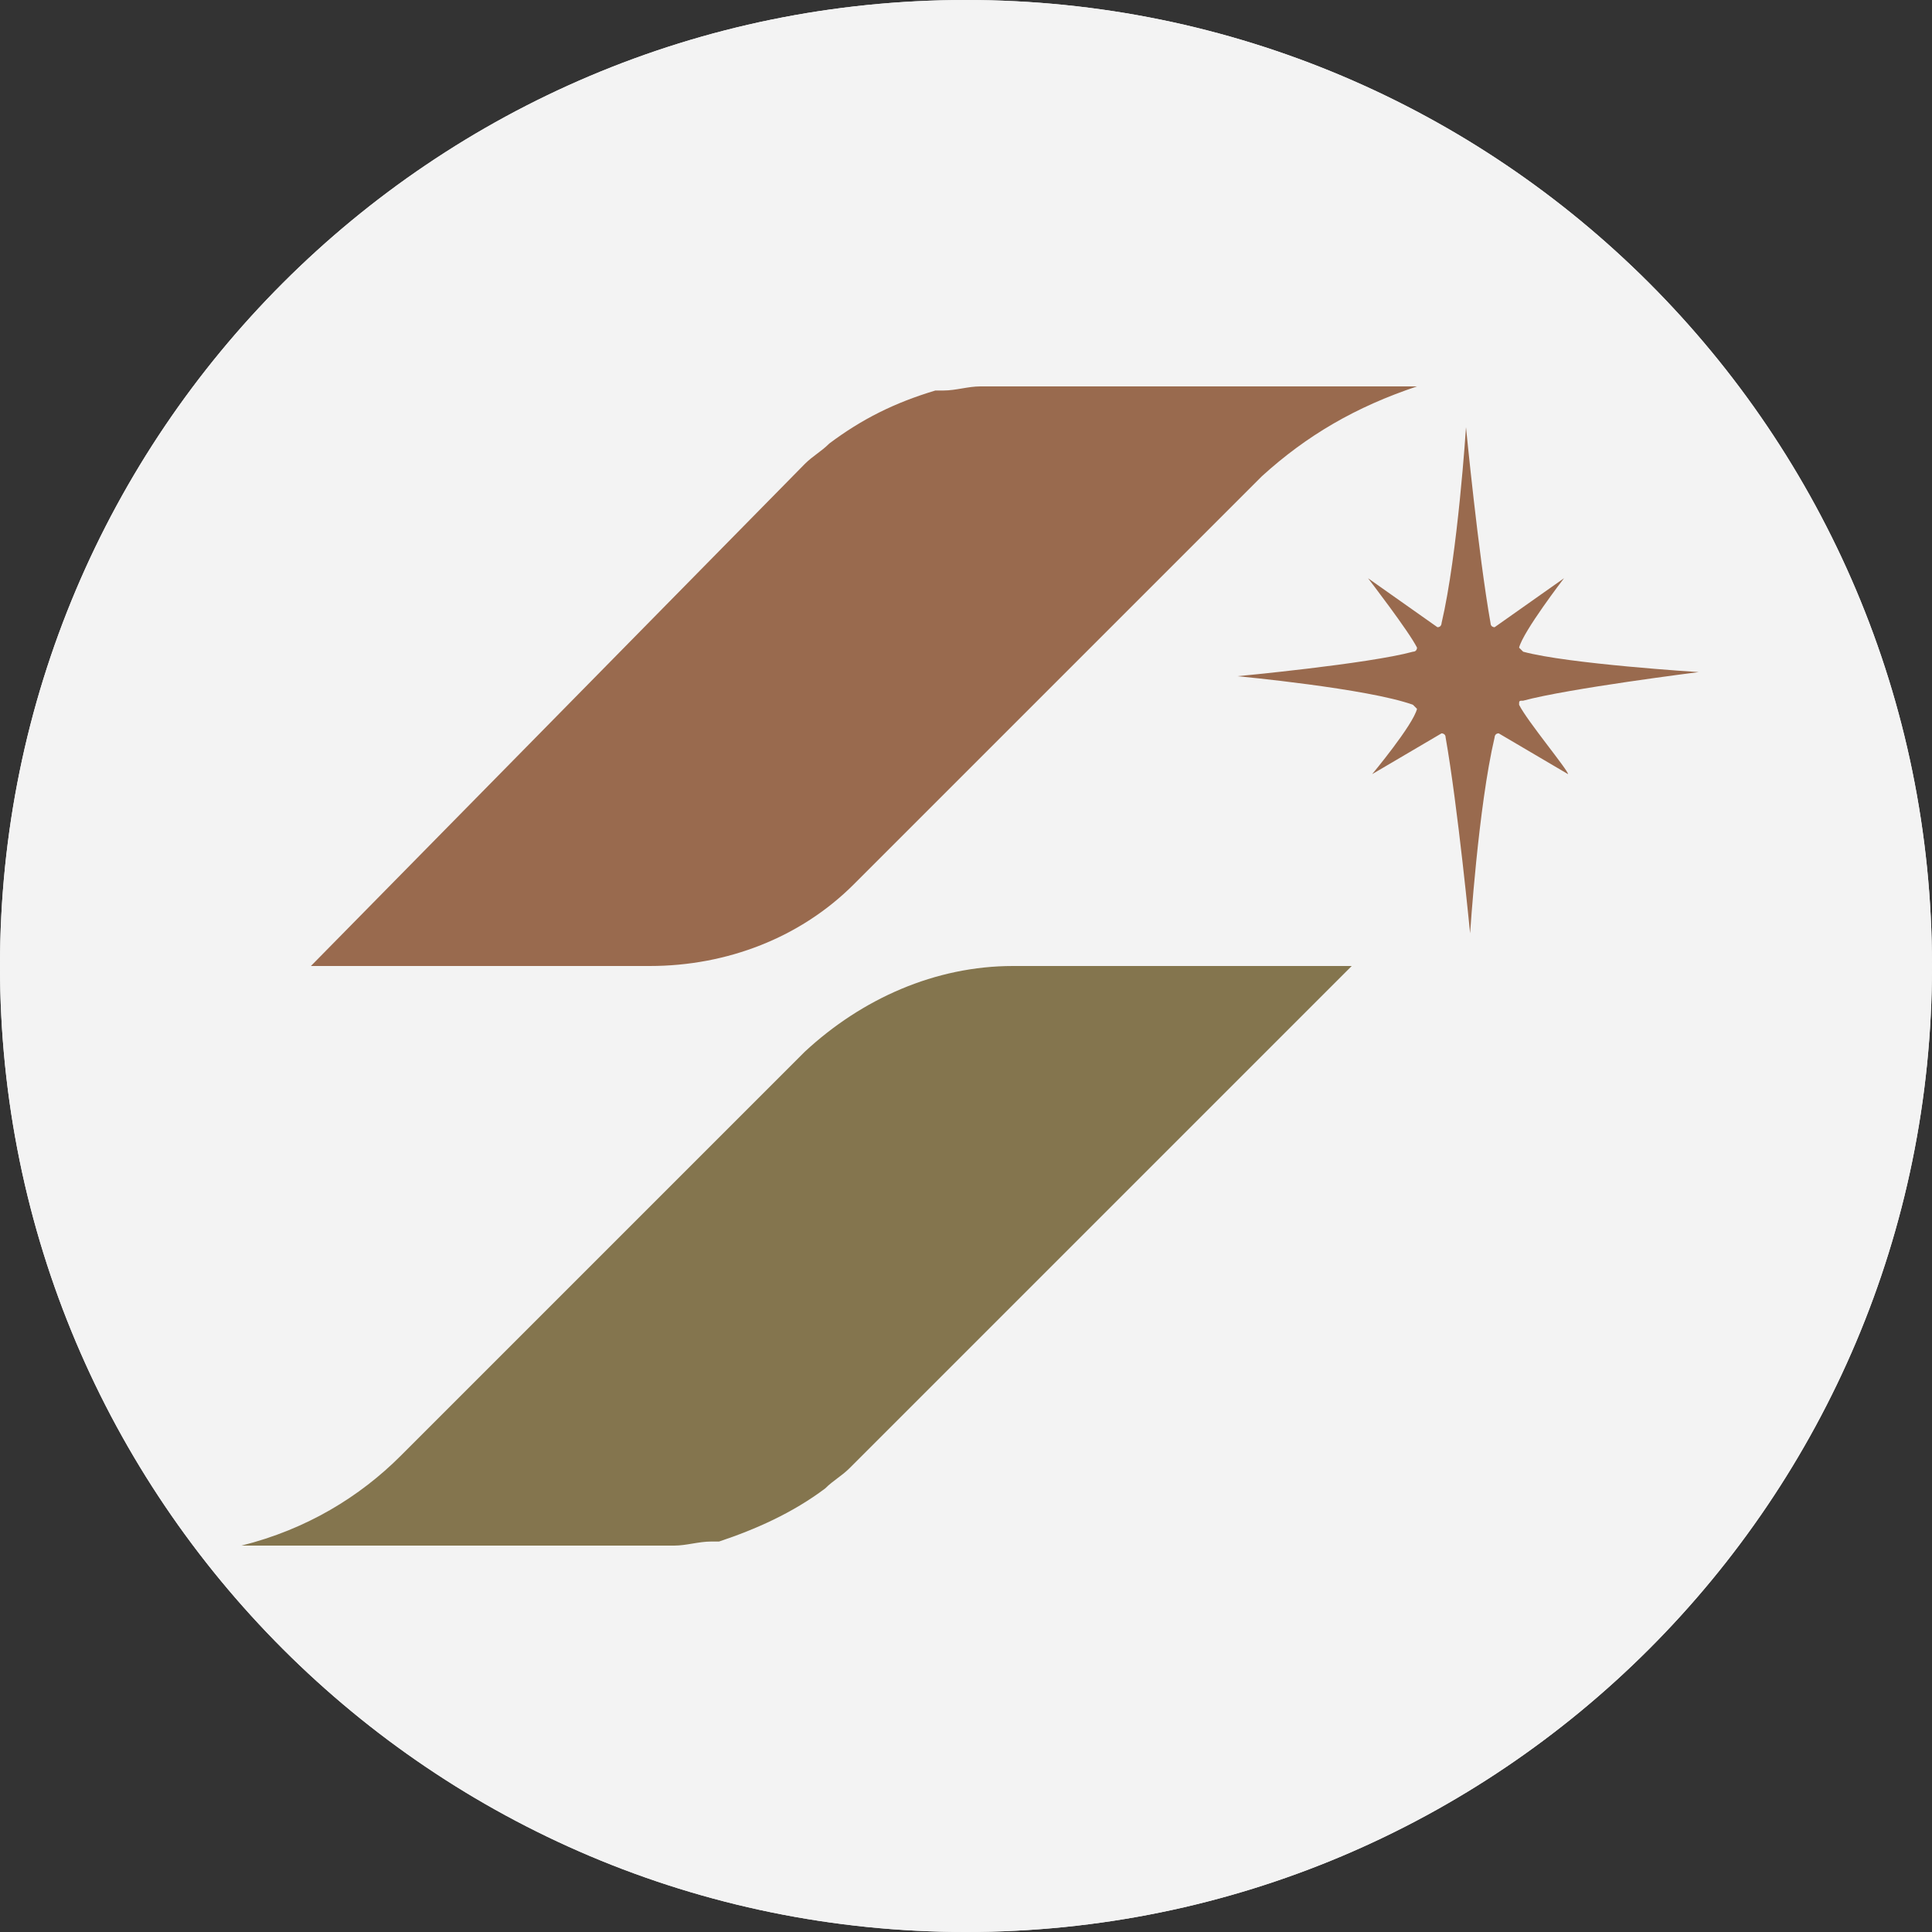
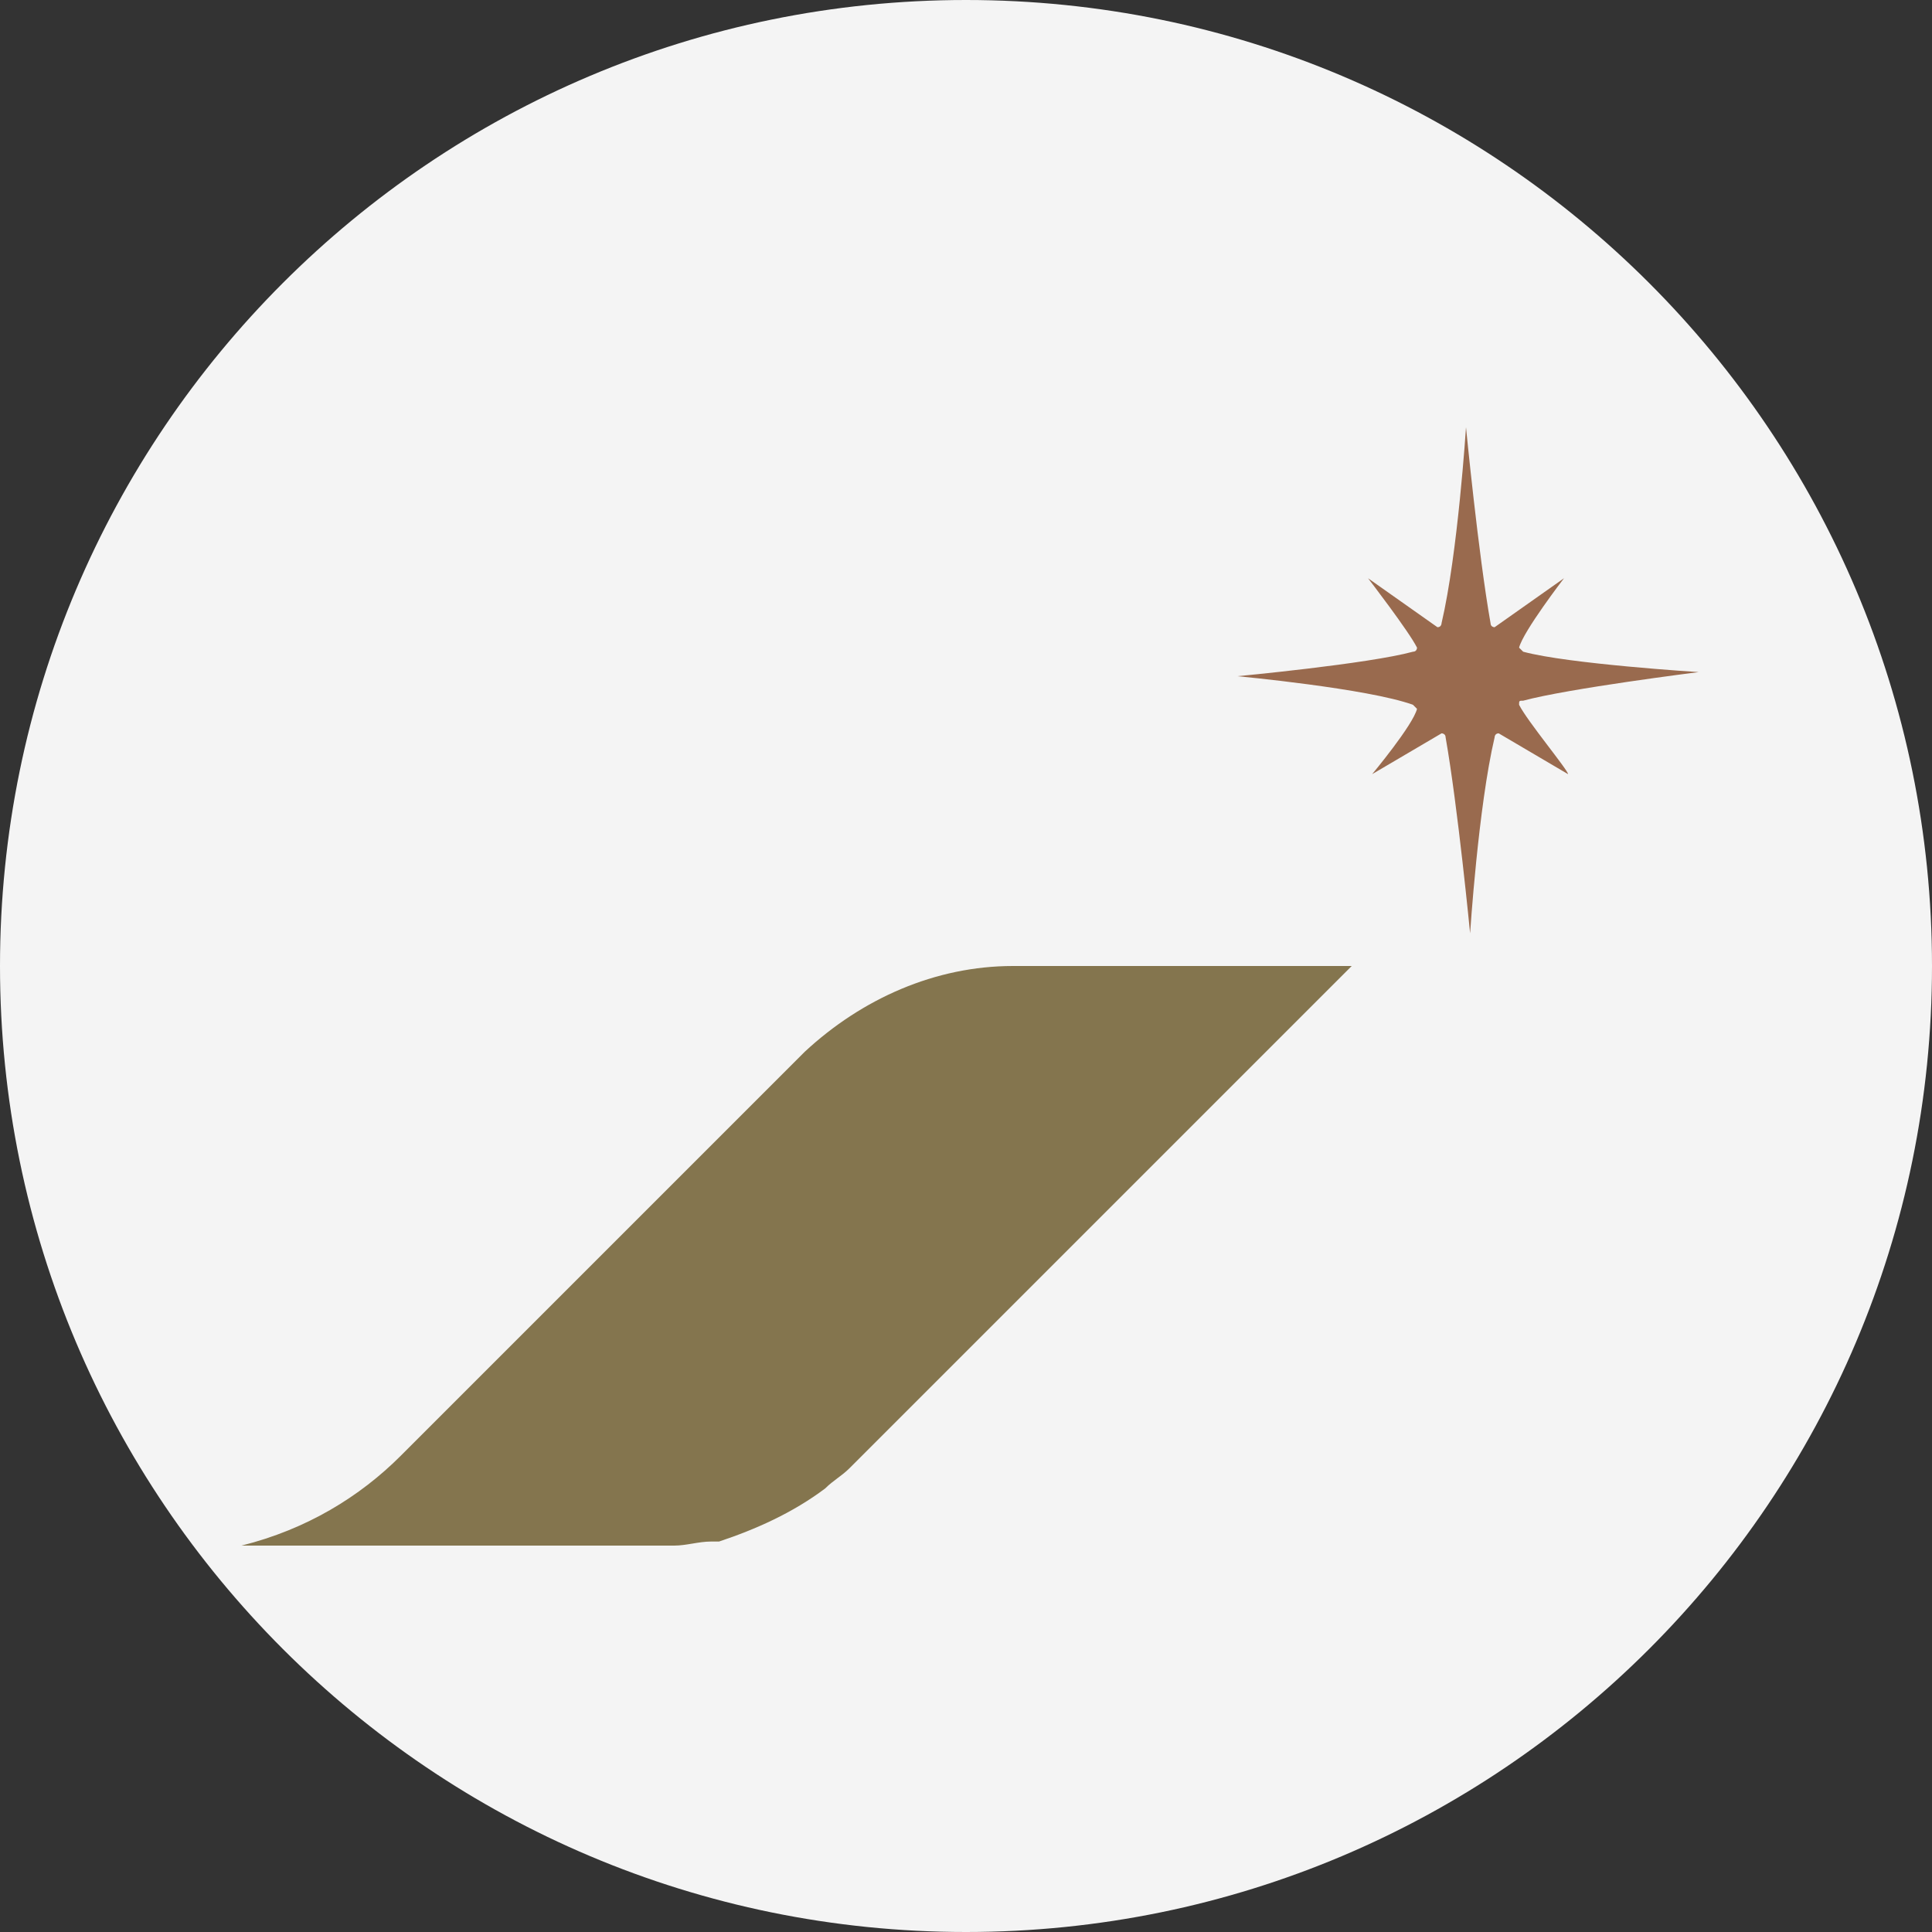
<svg xmlns="http://www.w3.org/2000/svg" width="40" height="40" viewBox="0 0 40 40" fill="none">
  <rect x="0" y="0" width="40" height="40" fill="#333333" stroke="none" />
  <g clip-path="url(#clip0_1864_44)">
    <path fill-rule="evenodd" clip-rule="evenodd" d="M20 40C31.046 40 40 31.046 40 20C40 8.954 31.046 0 20 0C8.954 0 0 8.954 0 20C0 31.046 8.954 40 20 40Z" fill="#F4F4F4" />
-     <path fill-rule="evenodd" clip-rule="evenodd" d="M20 40C31.046 40 40 31.046 40 20C40 8.954 31.046 0 20 0C8.954 0 0 8.954 0 20C0 31.046 8.954 40 20 40Z" fill="#F3F3F3" />
-     <path d="M17.676 18.31L26.127 9.859C27.056 9.014 28.07 8.423 29.338 8H20.296C20.042 8 19.789 8.085 19.535 8.085H19.366C18.521 8.338 17.845 8.676 17.169 9.183C17 9.352 16.831 9.437 16.662 9.606L6.437 20H13.451C15.056 20 16.577 19.409 17.676 18.31Z" fill="#996A4E" />
    <path d="M16.662 21.775L8.296 30.141C7.451 30.986 6.352 31.662 5 32H13.958C14.211 32 14.465 31.916 14.718 31.916H14.887C15.648 31.662 16.409 31.324 17.084 30.817C17.253 30.648 17.423 30.563 17.592 30.394L27.986 20H20.972C19.366 20 17.845 20.676 16.662 21.775Z" fill="#84754E" />
    <path d="M31.451 14.592C31.451 14.507 31.451 14.507 31.536 14.507C32.465 14.254 35.169 13.915 35.169 13.915C35.169 13.915 32.465 13.746 31.536 13.493L31.451 13.409C31.536 13.07 32.381 11.972 32.381 11.972L30.944 12.986C30.944 12.986 30.86 12.986 30.86 12.901C30.606 11.465 30.352 8.845 30.352 8.845C30.352 8.845 30.183 11.465 29.846 12.901C29.846 12.901 29.846 12.986 29.761 12.986L28.324 11.972C28.324 11.972 29.169 13.07 29.338 13.409C29.338 13.409 29.338 13.493 29.254 13.493C28.324 13.746 25.62 14 25.62 14C25.62 14 28.324 14.254 29.254 14.592L29.338 14.676C29.254 15.014 28.409 16.028 28.409 16.028L29.846 15.183C29.846 15.183 29.93 15.183 29.93 15.268C30.183 16.704 30.437 19.324 30.437 19.324C30.437 19.324 30.606 16.704 30.944 15.268C30.944 15.268 30.944 15.183 31.029 15.183L32.465 16.028C32.465 15.944 31.62 14.93 31.451 14.592Z" fill="#996A4E" />
  </g>
  <defs>
    <clipPath id="clip0_1864_44">
      <rect width="40" height="40" fill="white" />
    </clipPath>
  </defs>
</svg>